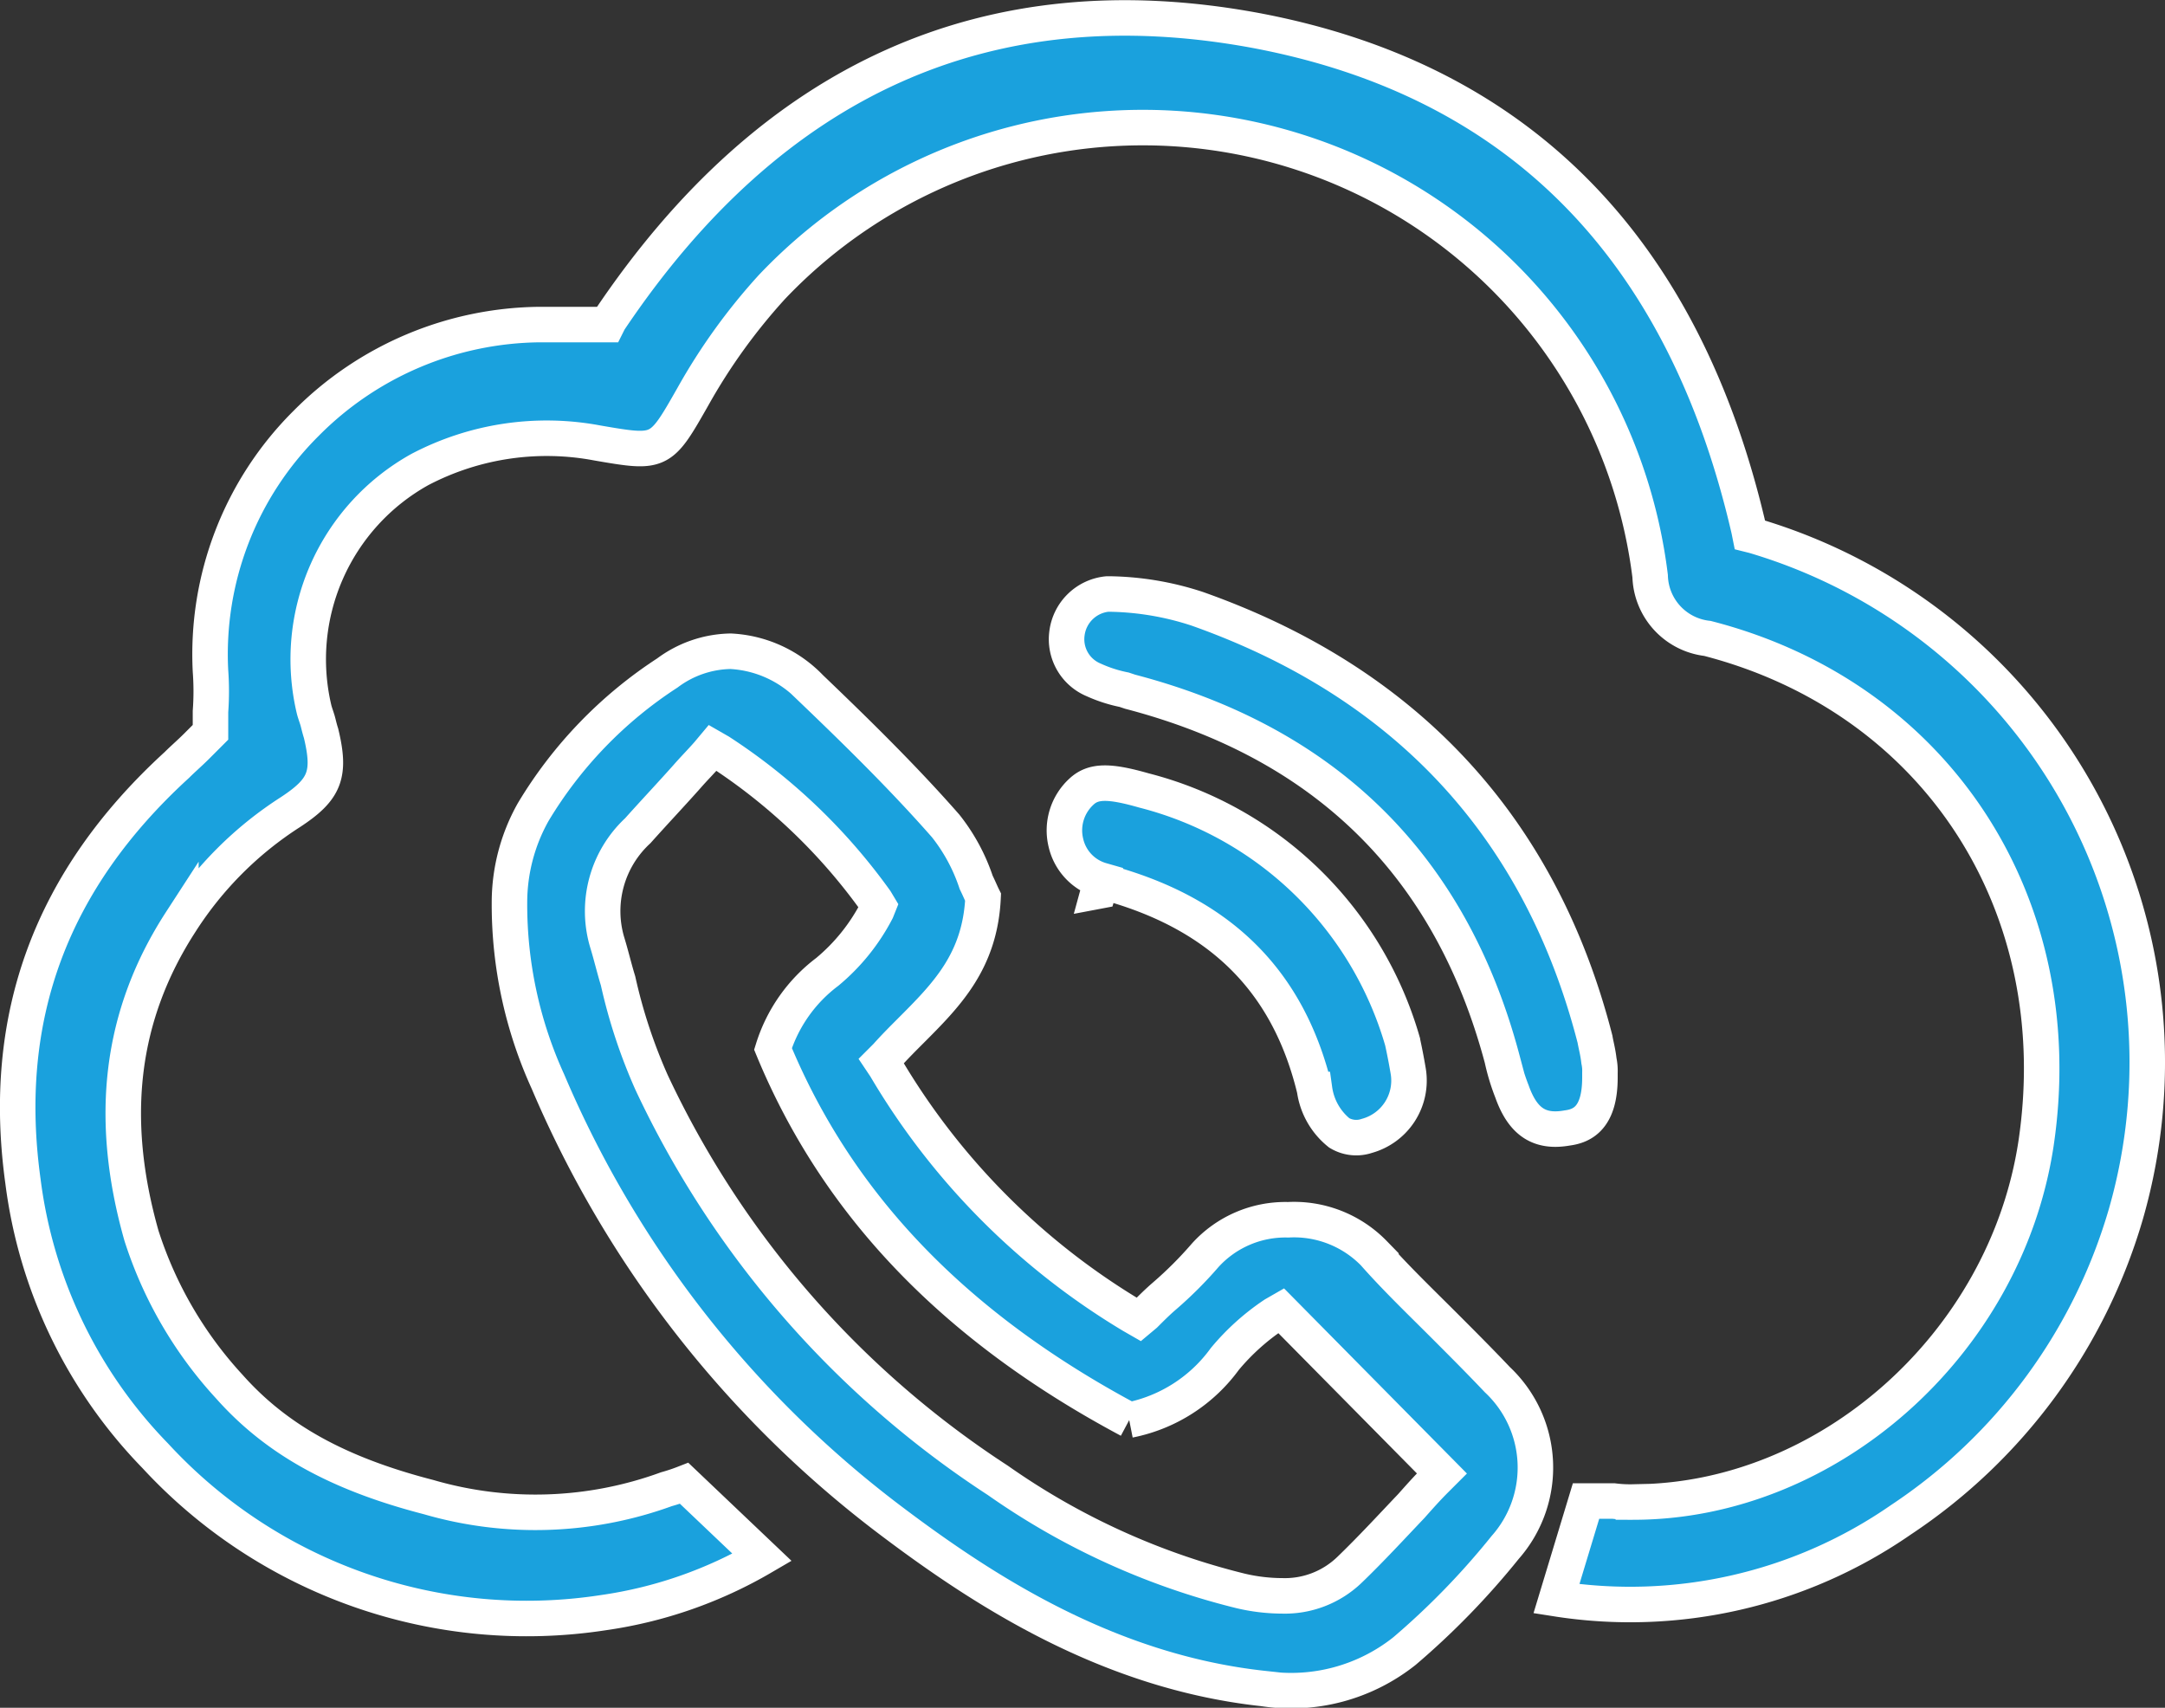
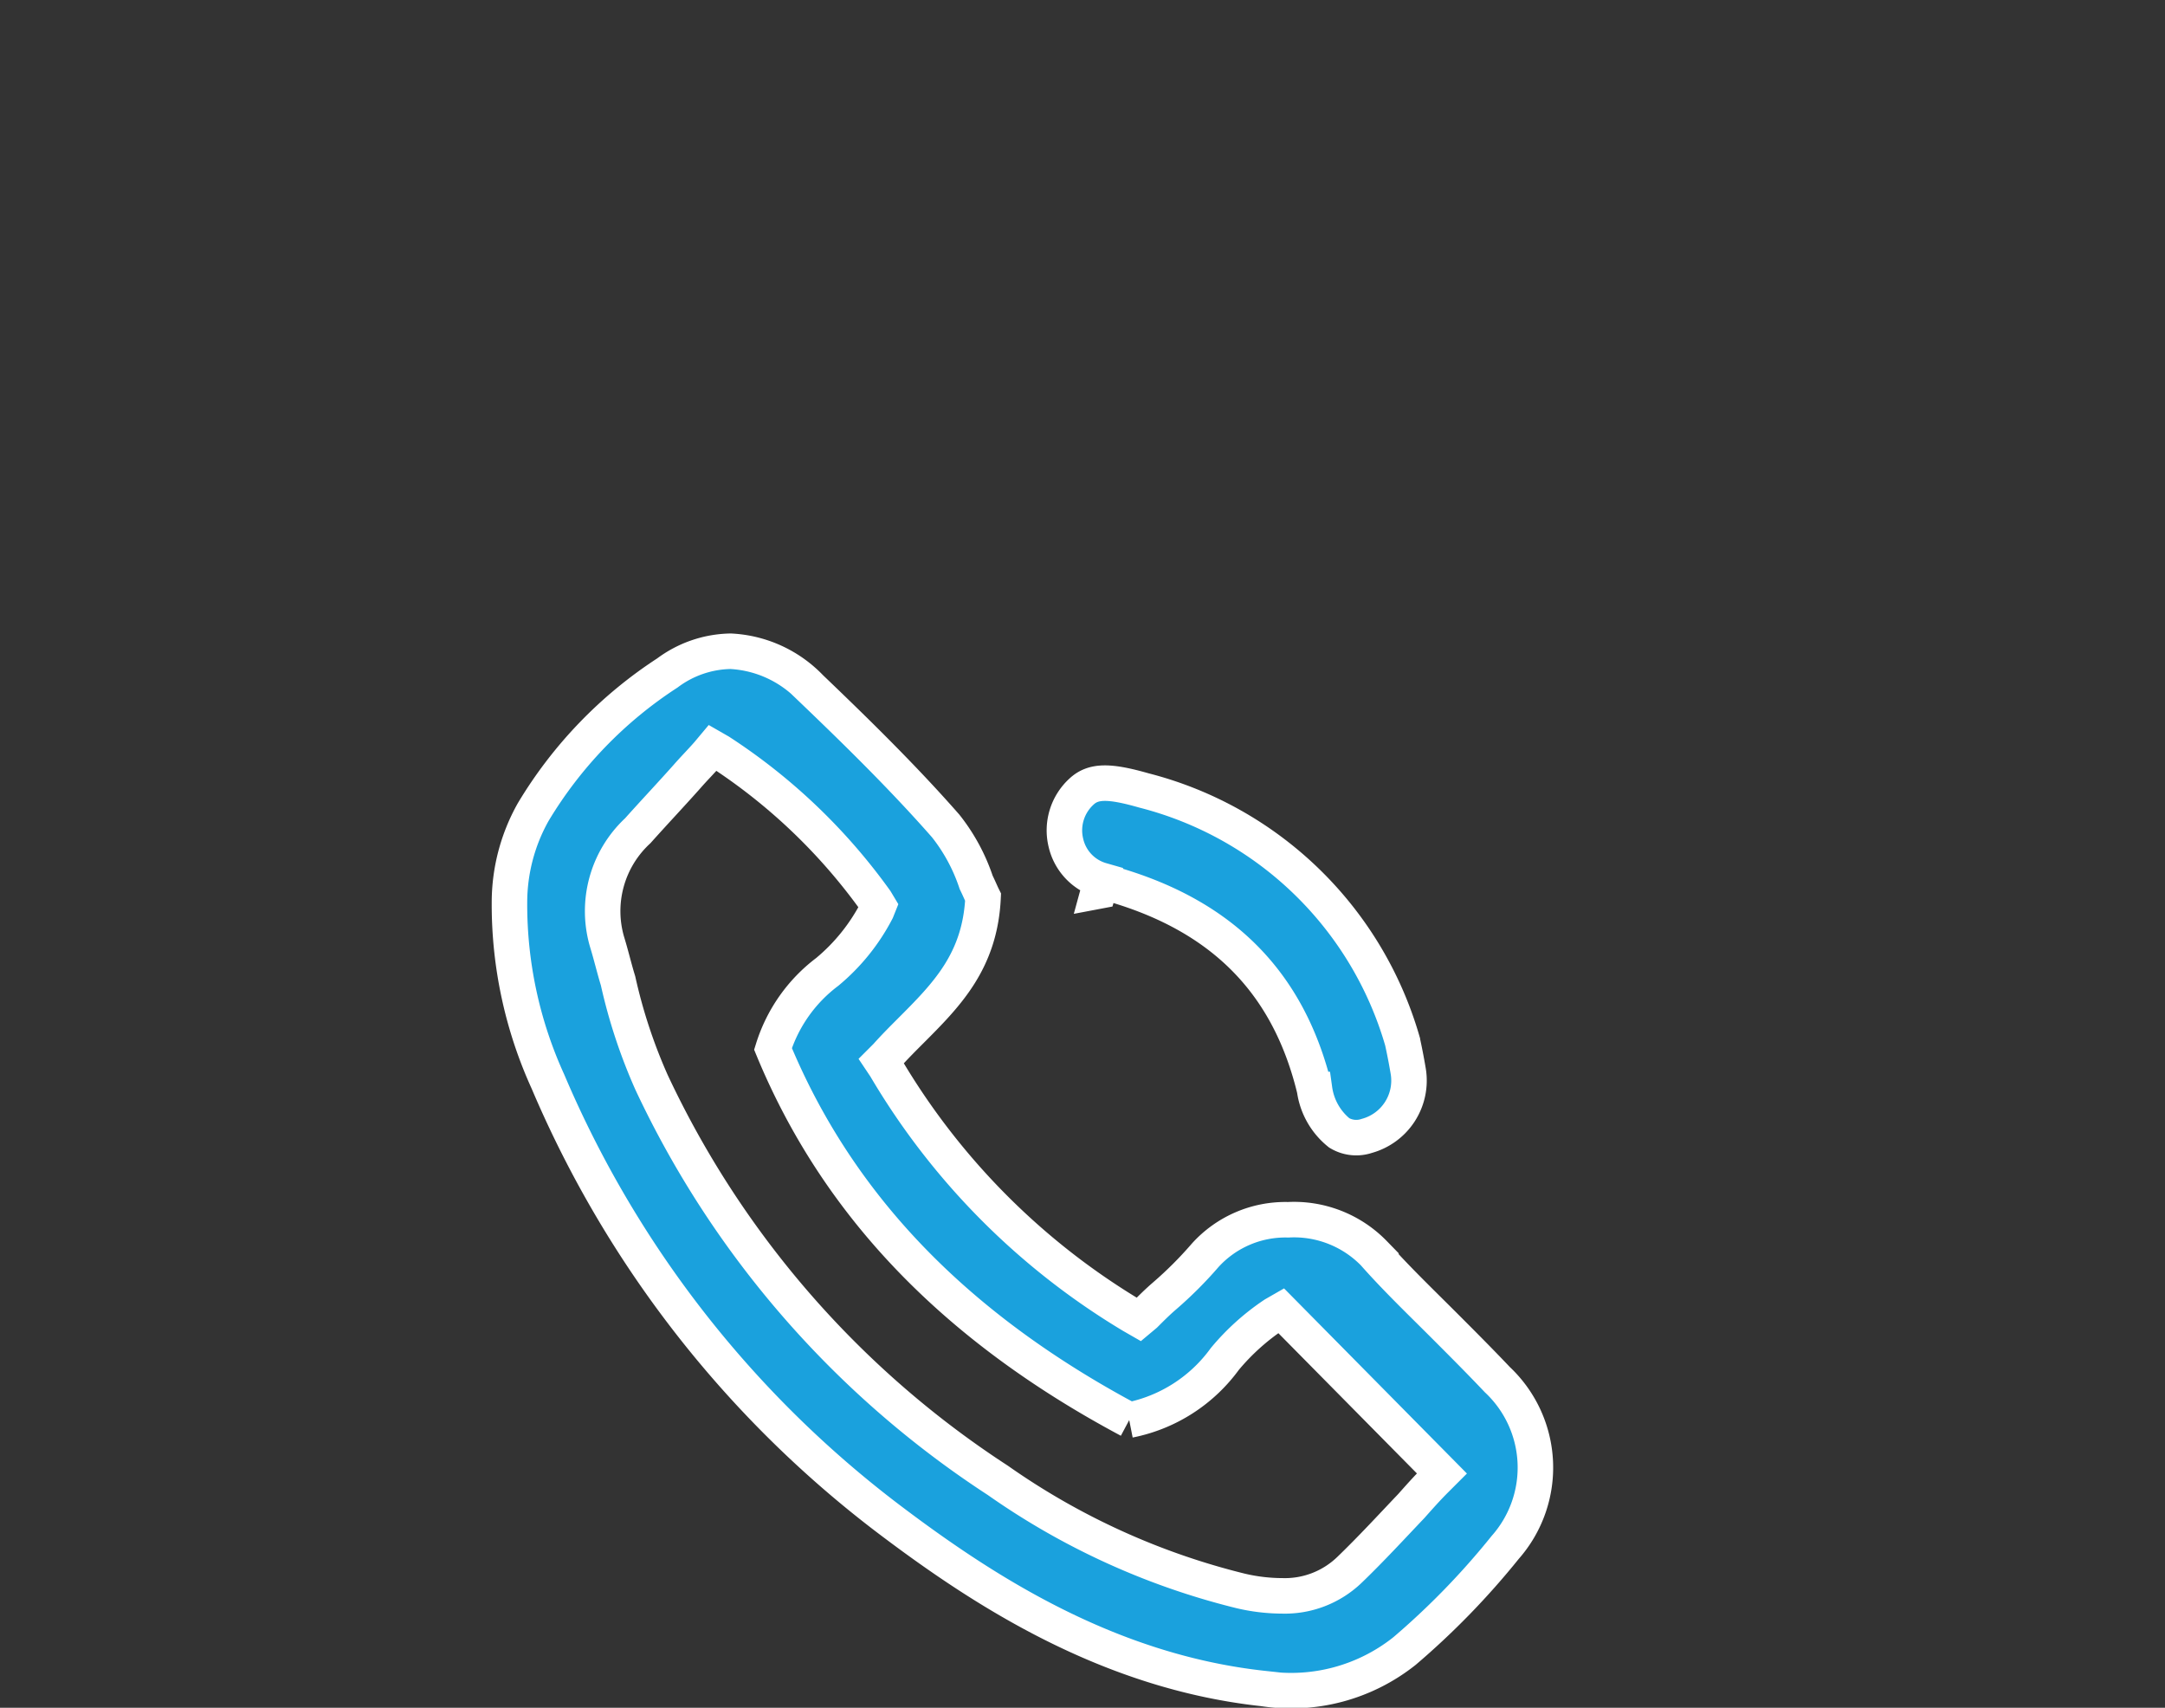
<svg xmlns="http://www.w3.org/2000/svg" width="85.36" height="67.323" viewBox="0 0 85.36 67.323">
  <rect x="0" y="0" width="85.36" height="67.323" fill="#333333" stroke="none" />
  <g id="FO-Icons-06" transform="translate(0.698 0.708)">
-     <path id="Path_57367" data-name="Path 57367" d="M116.516,124.538a21.752,21.752,0,0,0,8.871-12.061,21.645,21.645,0,0,0-14.668-26.73l-.156-.039-.039-.195c-2.568-11.128-9.1-17.742-19.454-19.687C80.564,63.881,72,67.694,65.585,77.265l-.078.156H62.861a13.132,13.132,0,0,0-9.221,3.891,12.829,12.829,0,0,0-3.774,9.766,10.911,10.911,0,0,1,0,1.6v.817l-.545.545c-.272.272-.545.506-.778.739-4.98,4.552-6.965,9.961-6.07,16.419a18.912,18.912,0,0,0,5.214,10.816A19.921,19.921,0,0,0,65.351,128.2a17.249,17.249,0,0,0,6.264-2.179L68.542,123.1a7.341,7.341,0,0,1-.7.233,15.086,15.086,0,0,1-9.377.311c-3.618-.934-6.031-2.3-7.859-4.358a15.954,15.954,0,0,1-3.463-5.953c-1.323-4.669-.817-8.715,1.556-12.373a14.289,14.289,0,0,1,4.319-4.319c1.362-.895,1.6-1.479,1.206-3.113-.039-.117-.078-.272-.117-.428s-.117-.35-.156-.506a8.56,8.56,0,0,1,4.163-9.455,10.766,10.766,0,0,1,7-1.051c2.49.428,2.49.428,3.774-1.829A23.3,23.3,0,0,1,72,75.942a20.155,20.155,0,0,1,34.628,11.4,2.544,2.544,0,0,0,2.257,2.451c9.066,2.334,14.357,10.544,12.956,19.921-1.206,7.937-8.249,14.124-15.875,14.124a5.214,5.214,0,0,1-.778-.039H104.1l-1.167,3.852A18.729,18.729,0,0,0,116.516,124.538Z" transform="translate(-42.265 -65.334)" fill="#1aa1dd" stroke="#fff" stroke-width="1.4" />
    <path id="Path_57368" data-name="Path 57368" d="M109.294,136.387c-1.673-1.907-3.541-3.735-5.33-5.447a4.684,4.684,0,0,0-3.152-1.44,4.279,4.279,0,0,0-2.49.856,16.9,16.9,0,0,0-5.292,5.486,7.28,7.28,0,0,0-.934,3.58,16.818,16.818,0,0,0,1.517,7.042,42.473,42.473,0,0,0,13.579,17.353c3.618,2.724,8.521,5.914,14.63,6.575a7.181,7.181,0,0,0,5.564-1.479,30.334,30.334,0,0,0,3.969-4.085,4.753,4.753,0,0,0-.311-6.614c-.7-.739-1.44-1.479-2.14-2.179-.895-.895-1.868-1.829-2.724-2.8a4.4,4.4,0,0,0-3.385-1.323,4.268,4.268,0,0,0-3.268,1.4,15.432,15.432,0,0,1-1.6,1.6c-.272.233-.506.467-.778.739l-.233.195-.272-.156a27.95,27.95,0,0,1-9.727-9.8l-.156-.233.195-.195c.311-.35.623-.661.934-.973,1.44-1.44,2.762-2.763,2.879-5.292-.078-.156-.156-.35-.272-.584A7.257,7.257,0,0,0,109.294,136.387Zm7.237,23.423A6.128,6.128,0,0,0,120.3,157.4a9.119,9.119,0,0,1,1.945-1.751l.272-.156,6.342,6.42-.272.272c-.311.311-.623.661-.934,1.012-.778.817-1.6,1.712-2.451,2.529a3.676,3.676,0,0,1-2.646,1.012,7.233,7.233,0,0,1-1.634-.195,28.468,28.468,0,0,1-9.571-4.358A37.877,37.877,0,0,1,97.7,146.5a21.031,21.031,0,0,1-1.323-4.008c-.156-.506-.272-1.012-.428-1.517a4.321,4.321,0,0,1,1.206-4.4c.661-.739,1.323-1.44,1.945-2.14.272-.311.545-.584.817-.895l.195-.233.272.156a22.94,22.94,0,0,1,6.148,5.875l.117.195-.078.195a7.825,7.825,0,0,1-1.945,2.412,6.055,6.055,0,0,0-2.14,3.035C105.014,151.289,109.605,156.113,116.531,159.809Z" transform="translate(-72.707 -104.535)" fill="#1aa1dd" stroke="#fff" stroke-width="1.4" />
-     <path id="Path_57369" data-name="Path 57369" d="M169.578,142.765v-.195a1.894,1.894,0,0,0-.039-.467c-.039-.35-.117-.622-.156-.856-2.14-8.326-7.432-14.046-15.68-16.964a11.547,11.547,0,0,0-3.5-.584h-.039a1.78,1.78,0,0,0-1.6,1.556,1.735,1.735,0,0,0,1.05,1.829,5.48,5.48,0,0,0,1.206.389l.233.078c7.743,2.023,12.645,6.887,14.668,14.474a8.426,8.426,0,0,0,.389,1.284c.428,1.206,1.089,1.634,2.179,1.44C168.878,144.672,169.578,144.36,169.578,142.765Z" transform="translate(-107.195 -100.991)" fill="#1aa1dd" stroke="#fff" stroke-width="1.4" />
    <path id="Path_57370" data-name="Path 57370" d="M149.7,147.118l.117-.389c4.63,1.206,7.354,3.891,8.4,8.21a2.668,2.668,0,0,0,.973,1.712,1.3,1.3,0,0,0,1.089.117,2.26,2.26,0,0,0,1.634-2.529c-.078-.467-.156-.856-.233-1.206a14.292,14.292,0,0,0-10.194-9.883c-1.362-.389-1.984-.389-2.451.039a2.072,2.072,0,0,0-.623,2.023,2,2,0,0,0,1.4,1.479h0l-.117.428Z" transform="translate(-107.085 -112.698)" fill="#1aa1dd" stroke="#fff" stroke-width="1.4" />
  </g>
</svg>